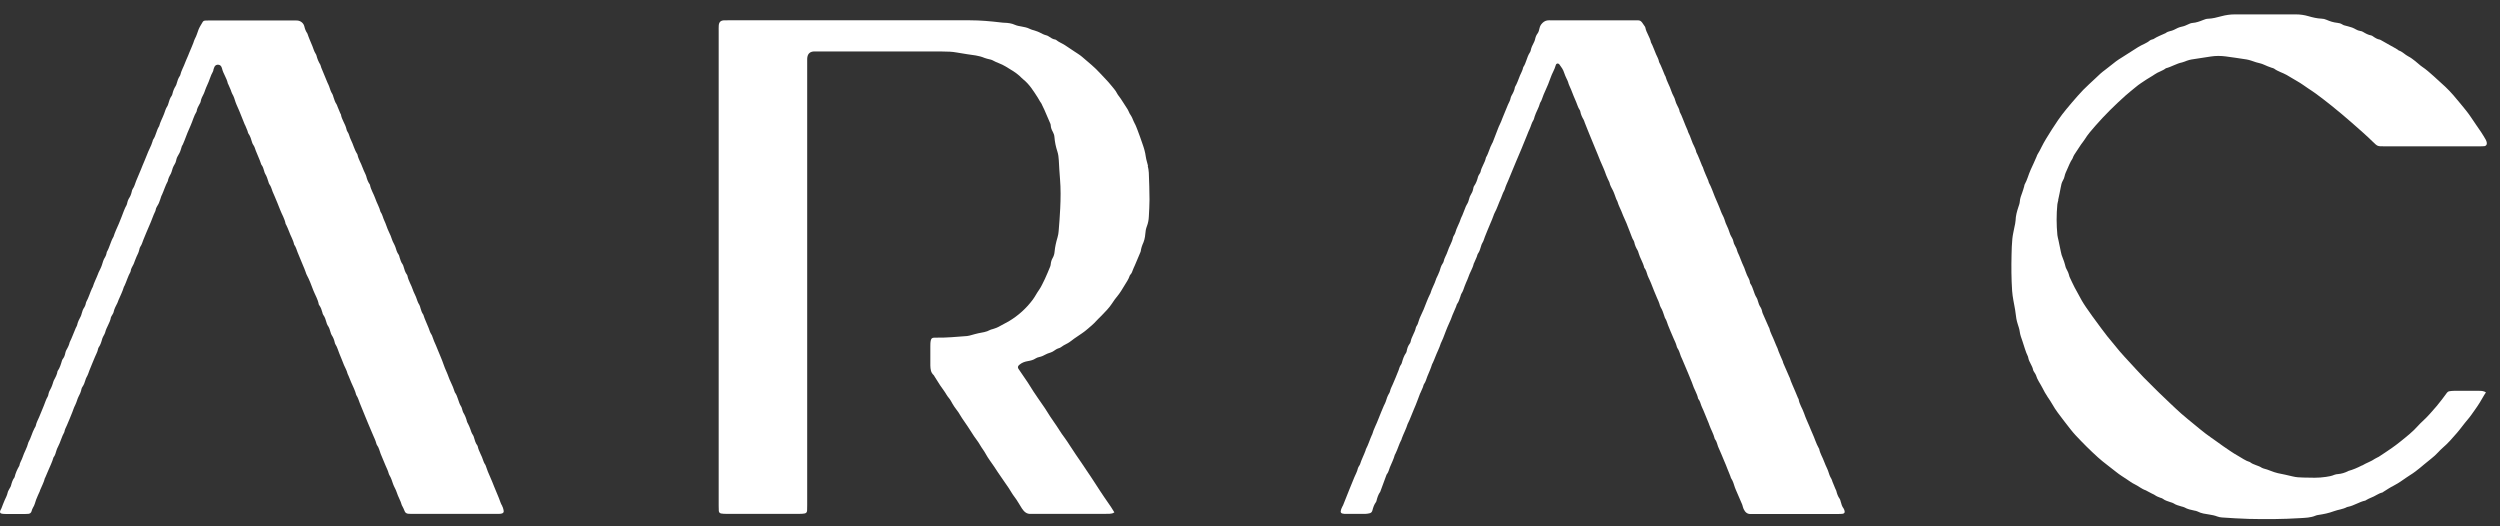
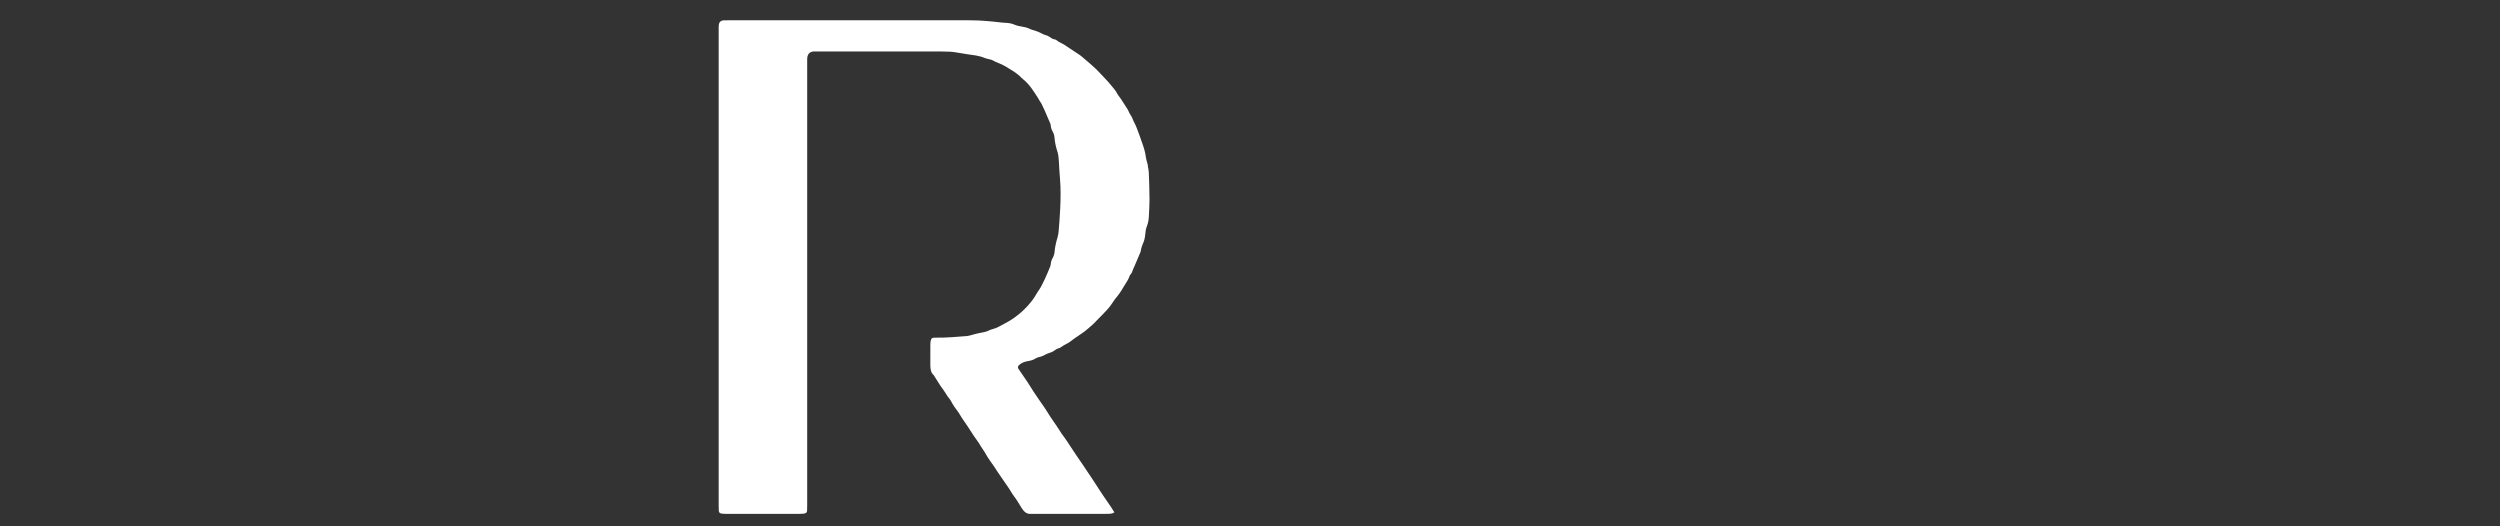
<svg xmlns="http://www.w3.org/2000/svg" width="152" height="32" viewBox="0 0 152 32" fill="none">
  <rect x="0" y="0" width="152" height="32" fill="#333333" stroke="none" />
  <path d="M69.8 10.087C69.758 9.899 69.689 9.714 69.664 9.524C69.629 9.252 69.553 8.997 69.459 8.737C69.357 8.459 69.273 8.175 69.158 7.898C69.102 7.762 69.056 7.62 68.98 7.49C68.941 7.421 68.916 7.346 68.882 7.275C68.849 7.204 68.826 7.124 68.782 7.061C68.709 6.961 68.652 6.854 68.606 6.739C68.585 6.683 68.547 6.63 68.516 6.58C68.393 6.388 68.272 6.197 68.146 6.007C68.069 5.89 67.97 5.785 67.908 5.662C67.816 5.478 67.671 5.335 67.548 5.178C67.358 4.938 67.134 4.726 66.929 4.498C66.582 4.111 66.178 3.785 65.785 3.45C65.639 3.327 65.472 3.228 65.312 3.122C65.124 2.994 64.936 2.866 64.744 2.743C64.568 2.63 64.365 2.559 64.204 2.421C64.192 2.41 64.171 2.406 64.154 2.404C64.01 2.381 63.893 2.304 63.776 2.224C63.732 2.195 63.686 2.163 63.635 2.153C63.479 2.117 63.341 2.044 63.2 1.969C63.132 1.931 63.054 1.91 62.981 1.883C62.858 1.839 62.726 1.814 62.609 1.755C62.448 1.674 62.278 1.642 62.105 1.611C61.975 1.588 61.841 1.567 61.722 1.515C61.507 1.416 61.285 1.389 61.055 1.383C60.984 1.383 60.915 1.37 60.846 1.364C60.225 1.291 59.606 1.234 58.978 1.234C54.071 1.236 49.16 1.234 44.253 1.234C44.173 1.234 44.094 1.232 44.014 1.236C43.811 1.249 43.715 1.345 43.7 1.552C43.692 1.665 43.696 1.78 43.696 1.896C43.696 6.976 43.696 12.056 43.696 17.136C43.696 21.672 43.696 26.206 43.696 30.742C43.696 30.846 43.699 30.953 43.703 31.058C43.707 31.15 43.763 31.206 43.847 31.221C43.941 31.236 44.039 31.242 44.136 31.242C44.909 31.242 45.683 31.242 46.459 31.242C47.18 31.242 47.902 31.242 48.623 31.242C48.719 31.242 48.818 31.238 48.912 31.221C49.018 31.202 49.062 31.152 49.071 31.041C49.079 30.928 49.077 30.813 49.077 30.698C49.077 21.785 49.077 12.874 49.077 3.961C49.077 3.846 49.077 3.733 49.077 3.618C49.077 3.565 49.079 3.511 49.089 3.461C49.129 3.253 49.261 3.143 49.472 3.13C49.56 3.126 49.648 3.128 49.736 3.128C52.084 3.128 54.432 3.128 56.781 3.128C57.107 3.128 57.431 3.13 57.757 3.143C57.897 3.147 58.035 3.172 58.175 3.193C58.385 3.224 58.592 3.264 58.799 3.295C59.154 3.348 59.514 3.375 59.853 3.519C59.949 3.561 60.055 3.576 60.156 3.605C60.214 3.622 60.281 3.626 60.331 3.657C60.589 3.808 60.883 3.879 61.139 4.04C61.429 4.222 61.73 4.381 61.986 4.613C62.063 4.685 62.134 4.764 62.216 4.829C62.592 5.13 62.839 5.536 63.096 5.934C63.167 6.042 63.219 6.164 63.301 6.268C63.332 6.308 63.347 6.363 63.37 6.409C63.412 6.494 63.458 6.58 63.495 6.668C63.621 6.957 63.744 7.246 63.868 7.534C63.88 7.566 63.884 7.603 63.886 7.637C63.895 7.773 63.941 7.892 64.008 8.009C64.064 8.11 64.102 8.216 64.11 8.334C64.133 8.633 64.194 8.926 64.288 9.21C64.346 9.388 64.365 9.57 64.376 9.754C64.394 10.131 64.418 10.509 64.449 10.886C64.499 11.482 64.489 12.081 64.461 12.677C64.441 13.133 64.403 13.589 64.367 14.043C64.357 14.173 64.336 14.305 64.298 14.431C64.213 14.717 64.144 15.008 64.118 15.307C64.108 15.441 64.07 15.567 64.004 15.682C63.941 15.79 63.903 15.905 63.889 16.029C63.882 16.09 63.876 16.154 63.851 16.209C63.742 16.458 63.65 16.715 63.531 16.956C63.414 17.19 63.311 17.433 63.159 17.648C63.027 17.832 62.926 18.042 62.791 18.222C62.393 18.755 61.908 19.192 61.333 19.536C61.166 19.636 60.99 19.711 60.825 19.81C60.672 19.902 60.511 19.967 60.342 20.013C60.292 20.027 60.237 20.038 60.191 20.063C59.972 20.188 59.725 20.213 59.484 20.262C59.346 20.289 59.213 20.333 59.077 20.368C58.983 20.391 58.891 20.425 58.797 20.431C58.173 20.477 57.552 20.54 56.927 20.529C56.661 20.525 56.599 20.534 56.569 20.856C56.563 20.916 56.565 20.979 56.565 21.04C56.565 21.287 56.565 21.532 56.565 21.779C56.565 21.927 56.563 22.078 56.565 22.226C56.572 22.44 56.588 22.649 56.766 22.806C56.791 22.829 56.804 22.864 56.822 22.894C56.933 23.072 57.042 23.252 57.159 23.425C57.291 23.622 57.441 23.808 57.556 24.011C57.632 24.143 57.745 24.243 57.814 24.375C57.945 24.624 58.102 24.854 58.276 25.074C58.303 25.107 58.322 25.149 58.345 25.187C58.395 25.268 58.443 25.352 58.498 25.432C58.61 25.599 58.727 25.762 58.838 25.93C58.968 26.126 59.091 26.327 59.223 26.524C59.34 26.698 59.478 26.861 59.579 27.043C59.685 27.235 59.828 27.401 59.93 27.595C60.074 27.863 60.267 28.106 60.438 28.361C60.522 28.484 60.599 28.612 60.683 28.733C60.821 28.936 60.961 29.137 61.099 29.338C61.178 29.453 61.26 29.566 61.337 29.683C61.452 29.859 61.551 30.045 61.68 30.21C61.854 30.432 61.979 30.683 62.134 30.916C62.268 31.116 62.425 31.267 62.69 31.242C62.742 31.238 62.795 31.242 62.849 31.242C64.3 31.242 65.752 31.242 67.203 31.242C67.291 31.242 67.379 31.244 67.466 31.238C67.561 31.232 67.659 31.221 67.753 31.15C67.675 31.024 67.615 30.92 67.546 30.819C67.414 30.623 67.276 30.43 67.144 30.236C67.057 30.106 66.969 29.974 66.881 29.842C66.755 29.652 66.634 29.459 66.509 29.269C66.369 29.058 66.233 28.842 66.086 28.635C65.975 28.476 65.877 28.311 65.766 28.156C65.52 27.815 65.296 27.459 65.062 27.11C64.949 26.942 64.846 26.767 64.723 26.608C64.497 26.317 64.319 25.992 64.104 25.695C64.016 25.574 63.934 25.451 63.853 25.327C63.744 25.158 63.64 24.984 63.529 24.817C63.393 24.614 63.251 24.413 63.111 24.212C63.021 24.082 62.931 23.953 62.845 23.819C62.726 23.634 62.615 23.446 62.494 23.264C62.303 22.98 62.109 22.701 61.919 22.419C61.877 22.356 61.883 22.279 61.931 22.224C61.954 22.199 61.981 22.176 62.008 22.155C62.149 22.042 62.316 21.986 62.492 21.956C62.657 21.927 62.818 21.892 62.962 21.795C63.027 21.753 63.104 21.724 63.182 21.709C63.33 21.68 63.462 21.615 63.594 21.542C63.713 21.475 63.859 21.452 63.983 21.389C64.114 21.322 64.221 21.209 64.371 21.172C64.422 21.159 64.474 21.136 64.514 21.105C64.706 20.95 64.951 20.881 65.139 20.718C65.25 20.622 65.379 20.544 65.501 20.458C65.678 20.333 65.869 20.218 66.034 20.078C66.254 19.891 66.481 19.711 66.674 19.492C66.766 19.387 66.873 19.295 66.969 19.195C67.199 18.956 67.437 18.722 67.619 18.439C67.719 18.285 67.826 18.134 67.945 17.994C68.108 17.797 68.234 17.577 68.366 17.36C68.483 17.165 68.619 16.981 68.688 16.759C68.696 16.734 68.713 16.713 68.732 16.694C68.805 16.615 68.842 16.519 68.876 16.416C68.907 16.326 68.953 16.24 68.991 16.152C69.11 15.87 69.231 15.59 69.349 15.305C69.367 15.257 69.365 15.2 69.378 15.15C69.403 15.058 69.424 14.962 69.463 14.876C69.564 14.667 69.62 14.447 69.635 14.217C69.643 14.058 69.673 13.905 69.731 13.755C69.804 13.566 69.842 13.366 69.85 13.162C69.865 12.819 69.892 12.478 69.89 12.135C69.888 11.591 69.869 11.045 69.848 10.501C69.844 10.361 69.813 10.223 69.783 10.085L69.8 10.087Z" fill="white" />
-   <path d="M125.135 12.165C125.188 11.915 125.244 11.666 125.288 11.418C125.315 11.261 125.344 11.108 125.428 10.968C125.472 10.892 125.51 10.809 125.524 10.725C125.554 10.576 125.616 10.445 125.679 10.309C125.782 10.085 125.863 9.855 126.003 9.65C126.028 9.614 126.035 9.568 126.053 9.528C126.072 9.488 126.091 9.449 126.114 9.411C126.252 9.2 126.39 8.986 126.532 8.777C126.601 8.677 126.685 8.585 126.748 8.48C126.932 8.179 127.166 7.915 127.396 7.651C127.684 7.321 127.986 7.003 128.295 6.693C128.598 6.39 128.914 6.097 129.234 5.808C129.428 5.632 129.64 5.475 129.84 5.304C130.047 5.126 130.28 4.986 130.505 4.833C130.664 4.724 130.842 4.639 130.995 4.528C131.212 4.371 131.478 4.316 131.685 4.151C132.026 4.065 132.325 3.864 132.672 3.795C132.774 3.774 132.868 3.722 132.969 3.689C133.061 3.659 133.153 3.63 133.249 3.615C133.64 3.553 134.031 3.496 134.422 3.435C134.719 3.389 135.018 3.392 135.317 3.429C135.744 3.484 136.17 3.551 136.595 3.615C136.689 3.63 136.783 3.659 136.875 3.687C136.975 3.718 137.074 3.758 137.172 3.787C137.331 3.835 137.502 3.86 137.649 3.933C137.799 4.009 137.958 4.059 138.113 4.118C138.161 4.136 138.222 4.141 138.262 4.17C138.496 4.348 138.782 4.417 139.035 4.561C139.249 4.682 139.453 4.816 139.669 4.936C139.905 5.067 140.123 5.233 140.348 5.383C140.501 5.486 140.658 5.584 140.804 5.693C141.126 5.934 141.451 6.176 141.762 6.43C142.178 6.766 142.588 7.107 142.99 7.461C143.425 7.844 143.864 8.223 144.278 8.629C144.554 8.901 144.562 8.896 144.951 8.896C146.913 8.896 148.874 8.896 150.836 8.896C150.907 8.896 150.978 8.896 151.047 8.888C151.153 8.875 151.216 8.792 151.197 8.681C151.187 8.62 151.17 8.559 151.141 8.507C151.051 8.348 150.957 8.189 150.854 8.036C150.649 7.731 150.434 7.432 150.233 7.124C150.049 6.846 149.834 6.593 149.623 6.335C149.322 5.969 149.023 5.603 148.678 5.279C148.441 5.057 148.201 4.839 147.96 4.624C147.736 4.425 147.517 4.226 147.266 4.059C147.113 3.956 146.986 3.82 146.839 3.71C146.708 3.609 146.574 3.502 146.427 3.429C146.223 3.327 146.072 3.14 145.848 3.071C145.817 3.061 145.794 3.027 145.765 3.009C145.689 2.963 145.614 2.919 145.539 2.877C145.478 2.841 145.415 2.81 145.355 2.776C145.15 2.659 144.943 2.542 144.738 2.427C144.723 2.419 144.706 2.41 144.69 2.408C144.537 2.385 144.412 2.304 144.288 2.218C144.253 2.193 144.213 2.163 144.173 2.155C143.987 2.124 143.826 2.034 143.667 1.937C143.617 1.906 143.552 1.887 143.494 1.881C143.312 1.858 143.176 1.734 143.01 1.676C142.845 1.617 142.674 1.582 142.504 1.534C142.471 1.523 142.44 1.506 142.41 1.485C142.32 1.425 142.218 1.4 142.113 1.389C141.883 1.366 141.666 1.299 141.455 1.205C141.356 1.161 141.256 1.136 141.149 1.134C140.875 1.123 140.61 1.059 140.348 0.983C140.102 0.912 139.851 0.875 139.594 0.875C138.354 0.875 137.113 0.875 135.873 0.875C135.599 0.875 135.332 0.914 135.066 0.985C134.794 1.057 134.523 1.132 134.238 1.14C134.144 1.142 134.048 1.178 133.96 1.213C133.747 1.299 133.533 1.379 133.301 1.395C133.203 1.402 133.117 1.444 133.029 1.485C132.91 1.542 132.787 1.596 132.661 1.619C132.484 1.653 132.331 1.73 132.176 1.814C132.022 1.898 131.829 1.887 131.687 2.002C131.681 2.009 131.672 2.013 131.664 2.017C131.419 2.132 131.16 2.222 130.934 2.373C130.907 2.391 130.867 2.391 130.834 2.404C130.794 2.419 130.748 2.431 130.715 2.458C130.505 2.638 130.238 2.714 130.008 2.858C129.667 3.071 129.33 3.293 128.989 3.507C128.879 3.576 128.766 3.645 128.661 3.724C128.437 3.894 128.22 4.069 127.998 4.243C127.902 4.318 127.799 4.39 127.71 4.473C127.477 4.687 127.254 4.908 127.02 5.118C126.773 5.342 126.543 5.58 126.323 5.831C126.091 6.095 125.861 6.36 125.639 6.632C125.462 6.85 125.288 7.07 125.131 7.302C124.876 7.679 124.627 8.062 124.393 8.453C124.299 8.61 124.209 8.771 124.127 8.936C124.05 9.093 123.971 9.248 123.877 9.396C123.854 9.432 123.843 9.476 123.826 9.518C123.711 9.79 123.586 10.06 123.462 10.328C123.327 10.623 123.258 10.943 123.094 11.225C123.078 11.254 123.082 11.294 123.071 11.328C123.034 11.453 123 11.581 122.954 11.702C122.887 11.884 122.816 12.06 122.804 12.259C122.797 12.37 122.754 12.48 122.718 12.587C122.628 12.855 122.555 13.125 122.547 13.409C122.542 13.539 122.505 13.669 122.48 13.796C122.436 14.039 122.373 14.278 122.35 14.523C122.319 14.845 122.308 15.171 122.302 15.498C122.285 16.228 122.289 16.956 122.337 17.684C122.35 17.876 122.381 18.067 122.413 18.257C122.455 18.517 122.519 18.774 122.547 19.036C122.57 19.264 122.607 19.488 122.678 19.705C122.726 19.856 122.781 20.006 122.8 20.163C122.825 20.366 122.9 20.552 122.965 20.743C123.074 21.057 123.151 21.381 123.301 21.68C123.312 21.703 123.316 21.73 123.32 21.758C123.368 22.021 123.563 22.224 123.613 22.488C123.623 22.546 123.667 22.597 123.697 22.651C123.726 22.705 123.772 22.754 123.787 22.81C123.864 23.086 124.04 23.31 124.167 23.559C124.27 23.76 124.376 23.963 124.506 24.151C124.604 24.294 124.705 24.44 124.788 24.591C124.976 24.93 125.217 25.229 125.449 25.536C125.487 25.584 125.522 25.635 125.562 25.683C125.769 25.942 125.963 26.216 126.189 26.457C126.626 26.924 127.078 27.378 127.553 27.806C127.906 28.127 128.295 28.394 128.661 28.694C128.87 28.865 129.104 29.005 129.33 29.156C129.477 29.254 129.617 29.363 129.774 29.436C130.012 29.547 130.211 29.731 130.466 29.813C130.491 29.821 130.512 29.838 130.535 29.851C130.635 29.905 130.735 29.957 130.836 30.01C130.89 30.039 130.951 30.056 131.001 30.093C131.11 30.173 131.231 30.221 131.354 30.265C131.405 30.282 131.461 30.292 131.501 30.326C131.641 30.441 131.817 30.474 131.98 30.537C132.036 30.558 132.103 30.568 132.151 30.602C132.3 30.706 132.473 30.742 132.638 30.794C132.697 30.813 132.762 30.819 132.814 30.849C133 30.957 133.205 31.001 133.414 31.043C133.483 31.056 133.556 31.066 133.617 31.1C133.841 31.219 134.085 31.246 134.328 31.284C134.493 31.309 134.656 31.342 134.813 31.403C134.901 31.436 134.999 31.455 135.096 31.462C135.639 31.495 136.183 31.537 136.729 31.549C137.766 31.573 138.805 31.568 139.84 31.503C140.164 31.483 140.493 31.48 140.798 31.347C140.846 31.326 140.898 31.317 140.951 31.309C141.273 31.263 141.589 31.198 141.896 31.083C142.157 30.985 142.446 30.966 142.697 30.83C142.711 30.821 142.73 30.819 142.747 30.817C143.121 30.748 143.437 30.512 143.809 30.436C143.834 30.432 143.853 30.407 143.876 30.397C143.97 30.349 144.06 30.292 144.159 30.259C144.399 30.175 144.598 30.001 144.851 29.943C144.874 29.936 144.895 29.913 144.916 29.899C145.118 29.775 145.313 29.639 145.524 29.535C145.88 29.357 146.185 29.106 146.519 28.896C146.639 28.821 146.756 28.744 146.867 28.658C147.046 28.52 147.226 28.378 147.398 28.227C147.676 27.986 147.985 27.781 148.234 27.505C148.322 27.409 148.416 27.315 148.514 27.229C148.836 26.955 149.11 26.635 149.386 26.317C149.61 26.057 149.805 25.775 150.028 25.517C150.196 25.325 150.334 25.112 150.482 24.907C150.687 24.622 150.869 24.323 151.041 24.017C151.07 23.967 151.103 23.919 151.145 23.854C151.005 23.768 150.867 23.762 150.729 23.762C150.219 23.762 149.708 23.762 149.198 23.762C149.11 23.762 149.023 23.773 148.937 23.785C148.864 23.793 148.811 23.831 148.765 23.892C148.567 24.16 148.37 24.43 148.155 24.683C147.881 25.001 147.609 25.323 147.297 25.607C147.201 25.695 147.107 25.787 147.019 25.886C146.71 26.235 146.346 26.524 145.984 26.815C145.806 26.957 145.627 27.097 145.44 27.227C145.175 27.413 144.903 27.591 144.633 27.769C144.56 27.817 144.472 27.84 144.401 27.89C144.163 28.058 143.883 28.141 143.636 28.292C143.621 28.3 143.6 28.3 143.586 28.309C143.328 28.442 143.065 28.555 142.785 28.633C142.768 28.637 142.753 28.65 142.739 28.658C142.555 28.746 142.364 28.806 142.159 28.823C142.082 28.83 141.998 28.838 141.927 28.869C141.764 28.942 141.591 28.968 141.417 28.995C140.963 29.068 140.505 29.045 140.047 29.035C139.828 29.03 139.604 29.02 139.393 28.966C139.096 28.89 138.795 28.832 138.496 28.769C138.197 28.706 137.923 28.553 137.624 28.484C137.59 28.476 137.555 28.463 137.525 28.445C137.3 28.29 137.009 28.271 136.794 28.093C136.528 28.018 136.31 27.846 136.074 27.716C135.76 27.545 135.47 27.329 135.173 27.131C135.029 27.032 134.888 26.926 134.746 26.825C134.533 26.672 134.313 26.524 134.104 26.365C133.874 26.189 133.651 26.005 133.429 25.821C133.157 25.599 132.885 25.377 132.62 25.147C132.396 24.951 132.183 24.743 131.965 24.54C131.735 24.323 131.507 24.105 131.281 23.886C131.175 23.783 131.07 23.676 130.963 23.572C130.752 23.362 130.537 23.155 130.33 22.94C130.027 22.624 129.732 22.299 129.435 21.977C129.244 21.77 129.052 21.565 128.87 21.352C128.615 21.05 128.366 20.745 128.117 20.437C127.992 20.28 127.871 20.119 127.751 19.956C127.567 19.711 127.385 19.465 127.206 19.215C127.078 19.038 126.95 18.86 126.829 18.678C126.741 18.548 126.654 18.416 126.576 18.28C126.426 18.015 126.277 17.745 126.135 17.473C126.026 17.263 125.93 17.048 125.828 16.834C125.819 16.818 125.817 16.801 125.813 16.784C125.775 16.621 125.71 16.468 125.625 16.322C125.587 16.257 125.577 16.173 125.554 16.098C125.512 15.964 125.48 15.826 125.42 15.7C125.359 15.571 125.326 15.439 125.298 15.299C125.255 15.066 125.202 14.834 125.154 14.604C125.133 14.502 125.1 14.399 125.089 14.294C125.029 13.671 125.027 13.05 125.087 12.426C125.096 12.34 125.125 12.255 125.144 12.169L125.135 12.165Z" fill="white" />
-   <path d="M112.102 30.932C111.993 30.798 111.952 30.637 111.908 30.474C111.895 30.424 111.883 30.367 111.853 30.328C111.745 30.183 111.69 30.018 111.648 29.846C111.638 29.805 111.613 29.767 111.594 29.727C111.533 29.583 111.473 29.436 111.414 29.29C111.391 29.233 111.383 29.169 111.351 29.118C111.255 28.968 111.199 28.802 111.149 28.633C111.132 28.574 111.101 28.52 111.078 28.463C111.021 28.336 110.958 28.208 110.912 28.076C110.82 27.813 110.659 27.576 110.607 27.296C110.605 27.279 110.59 27.265 110.582 27.25C110.415 26.961 110.329 26.637 110.187 26.335C110.124 26.202 110.074 26.061 110.015 25.925C109.902 25.66 109.777 25.396 109.687 25.126C109.591 24.833 109.398 24.582 109.357 24.27C109.352 24.245 109.329 24.224 109.319 24.201C109.26 24.063 109.204 23.927 109.147 23.789C109.039 23.513 108.896 23.249 108.815 22.963C108.813 22.954 108.804 22.948 108.8 22.94C108.673 22.651 108.547 22.362 108.422 22.073C108.407 22.042 108.407 22.005 108.395 21.971C108.284 21.697 108.146 21.431 108.062 21.147C108.06 21.138 108.052 21.132 108.047 21.124C107.993 20.996 107.932 20.868 107.884 20.737C107.784 20.467 107.627 20.22 107.569 19.935C107.564 19.919 107.55 19.906 107.541 19.891C107.414 19.605 107.286 19.316 107.161 19.027C107.14 18.979 107.14 18.925 107.123 18.874C107.104 18.816 107.088 18.755 107.054 18.705C106.962 18.571 106.91 18.425 106.87 18.27C106.855 18.211 106.835 18.151 106.801 18.1C106.625 17.835 106.605 17.5 106.416 17.238C106.402 17.217 106.398 17.188 106.395 17.163C106.385 16.998 106.278 16.872 106.218 16.728C106.153 16.575 106.101 16.418 106.044 16.261C106.042 16.253 106.036 16.247 106.032 16.238C105.883 15.941 105.793 15.619 105.643 15.322C105.638 15.313 105.636 15.305 105.636 15.297C105.607 15.167 105.555 15.048 105.486 14.933C105.442 14.859 105.404 14.774 105.392 14.69C105.369 14.525 105.26 14.403 105.199 14.259C105.134 14.106 105.101 13.939 105.024 13.794C104.944 13.644 104.892 13.491 104.844 13.33C104.796 13.173 104.697 13.031 104.641 12.876C104.53 12.562 104.388 12.263 104.26 11.955C104.145 11.673 104.053 11.378 103.901 11.11C103.88 11.072 103.88 11.024 103.865 10.984C103.754 10.708 103.616 10.445 103.531 10.158C103.524 10.133 103.501 10.114 103.491 10.091C103.37 9.811 103.278 9.518 103.133 9.248C103.121 9.225 103.125 9.196 103.117 9.17C103.085 9.089 103.062 9.003 103.02 8.928C102.859 8.645 102.799 8.321 102.64 8.036C102.623 8.007 102.625 7.967 102.61 7.936C102.571 7.84 102.529 7.743 102.485 7.647C102.362 7.369 102.276 7.072 102.127 6.804C102.123 6.796 102.123 6.787 102.121 6.779C102.104 6.645 102.037 6.53 101.977 6.413C101.929 6.321 101.883 6.222 101.86 6.122C101.835 6.017 101.797 5.923 101.745 5.831C101.695 5.741 101.651 5.643 101.619 5.544C101.525 5.233 101.343 4.959 101.262 4.643C101.255 4.618 101.232 4.599 101.222 4.576C101.105 4.312 101.017 4.036 100.877 3.783C100.873 3.774 100.871 3.766 100.869 3.758C100.843 3.59 100.754 3.45 100.687 3.297C100.582 3.059 100.505 2.808 100.379 2.578C100.319 2.255 100.095 1.996 100.036 1.672C100.03 1.638 100.007 1.609 99.986 1.58C99.737 1.197 99.739 1.236 99.376 1.236C98.207 1.236 97.035 1.236 95.867 1.236C95.304 1.236 94.742 1.241 94.177 1.234C94.014 1.234 93.89 1.289 93.778 1.4C93.686 1.49 93.629 1.594 93.602 1.718C93.577 1.829 93.554 1.942 93.483 2.036C93.401 2.142 93.357 2.266 93.33 2.398C93.317 2.456 93.294 2.517 93.267 2.569C93.179 2.732 93.098 2.896 93.064 3.082C93.056 3.132 93.025 3.18 92.995 3.224C92.826 3.492 92.795 3.823 92.613 4.086C92.609 4.092 92.606 4.103 92.606 4.111C92.573 4.287 92.479 4.436 92.412 4.597C92.316 4.831 92.243 5.074 92.109 5.291C92.084 5.48 92.002 5.643 91.908 5.802C91.877 5.854 91.854 5.915 91.843 5.973C91.82 6.116 91.741 6.233 91.686 6.36C91.569 6.635 91.456 6.909 91.347 7.185C91.295 7.315 91.253 7.448 91.186 7.572C91.145 7.649 91.113 7.731 91.082 7.81C90.971 8.095 90.862 8.382 90.752 8.666C90.745 8.683 90.735 8.698 90.724 8.712C90.568 8.986 90.513 9.306 90.346 9.576C90.342 9.583 90.34 9.593 90.34 9.601C90.279 9.905 90.07 10.152 90.016 10.459C90.007 10.507 89.965 10.551 89.94 10.597C89.915 10.643 89.88 10.687 89.867 10.738C89.815 10.943 89.75 11.139 89.622 11.315C89.589 11.361 89.581 11.43 89.568 11.491C89.543 11.623 89.491 11.74 89.417 11.853C89.376 11.918 89.346 11.995 89.33 12.07C89.298 12.208 89.25 12.338 89.171 12.457C89.129 12.522 89.104 12.6 89.075 12.673C89.02 12.811 88.968 12.951 88.911 13.089C88.884 13.154 88.844 13.215 88.823 13.28C88.736 13.583 88.554 13.851 88.478 14.158C88.464 14.217 88.424 14.267 88.395 14.324C88.376 14.364 88.347 14.401 88.341 14.443C88.286 14.74 88.104 14.987 88.018 15.276C87.956 15.489 87.811 15.68 87.77 15.91C87.761 15.96 87.726 16.006 87.696 16.05C87.602 16.184 87.577 16.341 87.525 16.489C87.471 16.646 87.389 16.793 87.32 16.943C87.316 16.952 87.316 16.96 87.314 16.968C87.224 17.272 87.048 17.54 86.967 17.845C86.962 17.862 86.95 17.876 86.942 17.891C86.791 18.186 86.686 18.504 86.559 18.81C86.498 18.956 86.433 19.096 86.364 19.238C86.291 19.387 86.251 19.55 86.195 19.707C86.182 19.741 86.159 19.768 86.143 19.799C86.122 19.837 86.093 19.875 86.084 19.916C86.028 20.222 85.817 20.471 85.766 20.778C85.758 20.829 85.727 20.877 85.695 20.919C85.603 21.042 85.559 21.182 85.53 21.331C85.522 21.373 85.513 21.421 85.488 21.454C85.356 21.636 85.292 21.843 85.233 22.057C85.223 22.099 85.204 22.14 85.177 22.176C85.099 22.276 85.076 22.398 85.034 22.511C84.924 22.806 84.794 23.093 84.673 23.383C84.618 23.511 84.547 23.632 84.518 23.77C84.51 23.812 84.495 23.856 84.472 23.894C84.367 24.059 84.302 24.239 84.25 24.425C84.227 24.509 84.173 24.582 84.139 24.664C84.031 24.932 83.909 25.193 83.811 25.463C83.694 25.785 83.52 26.082 83.43 26.413C83.426 26.43 83.412 26.442 83.405 26.459C83.278 26.737 83.198 27.034 83.05 27.304C83.037 27.327 83.037 27.355 83.029 27.38C82.927 27.668 82.778 27.938 82.69 28.231C82.678 28.271 82.644 28.306 82.623 28.344C82.598 28.39 82.567 28.436 82.556 28.486C82.517 28.679 82.414 28.844 82.343 29.02C82.245 29.263 82.147 29.505 82.046 29.748C81.912 30.072 81.787 30.399 81.657 30.723C81.645 30.754 81.622 30.784 81.607 30.815C81.584 30.863 81.561 30.909 81.544 30.959C81.477 31.165 81.521 31.227 81.745 31.244C81.762 31.244 81.781 31.244 81.797 31.244C82.201 31.244 82.607 31.244 83.01 31.244C83.088 31.244 83.167 31.225 83.244 31.213C83.351 31.196 83.416 31.139 83.443 31.031C83.489 30.851 83.546 30.675 83.66 30.526C83.675 30.506 83.683 30.478 83.69 30.453C83.738 30.256 83.799 30.064 83.92 29.897C83.934 29.876 83.936 29.846 83.947 29.823C84.062 29.512 84.177 29.2 84.292 28.888C84.298 28.871 84.302 28.853 84.313 28.84C84.422 28.717 84.447 28.558 84.505 28.411C84.608 28.16 84.735 27.919 84.804 27.656C84.811 27.631 84.829 27.61 84.842 27.587C84.984 27.306 85.059 26.997 85.212 26.721C85.225 26.698 85.223 26.668 85.233 26.645C85.344 26.35 85.496 26.074 85.586 25.771C85.588 25.762 85.595 25.756 85.599 25.748C85.745 25.467 85.837 25.166 85.967 24.879C86.107 24.568 86.218 24.243 86.341 23.925C86.348 23.909 86.358 23.894 86.366 23.879C86.415 23.766 86.467 23.655 86.513 23.542C86.54 23.477 86.544 23.398 86.584 23.346C86.686 23.208 86.718 23.042 86.781 22.887C86.879 22.645 86.994 22.406 87.067 22.155C87.077 22.122 87.1 22.095 87.115 22.061C87.161 21.956 87.209 21.854 87.247 21.747C87.36 21.444 87.517 21.159 87.611 20.848C87.613 20.839 87.621 20.833 87.625 20.825C87.665 20.737 87.707 20.651 87.742 20.561C87.859 20.268 87.96 19.969 88.094 19.684C88.175 19.508 88.253 19.333 88.313 19.148C88.326 19.107 88.347 19.067 88.366 19.027C88.422 18.899 88.478 18.77 88.531 18.642C88.554 18.586 88.562 18.517 88.598 18.471C88.698 18.341 88.731 18.186 88.788 18.04C88.813 17.975 88.823 17.899 88.861 17.843C88.951 17.709 88.993 17.556 89.047 17.408C89.072 17.334 89.106 17.261 89.135 17.188C89.179 17.083 89.233 16.983 89.267 16.874C89.357 16.579 89.541 16.324 89.606 16.021C89.61 16.004 89.624 15.991 89.631 15.975C89.683 15.855 89.737 15.736 89.788 15.615C89.815 15.55 89.821 15.472 89.861 15.418C89.959 15.286 89.997 15.133 90.043 14.983C90.064 14.916 90.08 14.845 90.118 14.788C90.197 14.669 90.231 14.533 90.279 14.401C90.381 14.123 90.509 13.853 90.618 13.577C90.678 13.424 90.754 13.275 90.804 13.114C90.823 13.056 90.844 12.997 90.873 12.945C91.03 12.66 91.118 12.347 91.258 12.054C91.325 11.913 91.356 11.754 91.44 11.618C91.471 11.566 91.492 11.508 91.509 11.449C91.555 11.288 91.632 11.141 91.695 10.989C91.805 10.723 91.916 10.457 92.025 10.189C92.077 10.06 92.132 9.93 92.186 9.802C92.295 9.545 92.399 9.285 92.514 9.028C92.585 8.871 92.638 8.704 92.711 8.545C92.816 8.315 92.891 8.072 93.002 7.842C93.083 7.67 93.119 7.476 93.228 7.312C93.269 7.25 93.28 7.164 93.305 7.089C93.393 6.804 93.564 6.551 93.635 6.26C93.641 6.235 93.665 6.216 93.675 6.193C93.702 6.139 93.734 6.084 93.75 6.026C93.809 5.842 93.886 5.668 93.966 5.492C94.076 5.247 94.187 4.994 94.271 4.739C94.359 4.469 94.518 4.235 94.591 3.961C94.62 3.848 94.748 3.829 94.817 3.925C94.93 4.08 95.045 4.235 95.101 4.427C95.137 4.553 95.199 4.67 95.252 4.791C95.279 4.856 95.321 4.917 95.338 4.984C95.377 5.149 95.461 5.293 95.522 5.446C95.622 5.697 95.714 5.95 95.829 6.197C95.902 6.354 95.936 6.532 96.04 6.676C96.061 6.704 96.076 6.739 96.082 6.773C96.113 6.959 96.191 7.124 96.287 7.283C96.318 7.335 96.329 7.398 96.352 7.455C96.4 7.576 96.45 7.697 96.498 7.821C96.538 7.917 96.58 8.013 96.615 8.112C96.724 8.407 96.864 8.689 96.973 8.984C97.017 9.106 97.075 9.223 97.123 9.346C97.236 9.639 97.358 9.93 97.487 10.214C97.552 10.359 97.604 10.505 97.656 10.654C97.709 10.802 97.786 10.941 97.853 11.083C97.857 11.091 97.857 11.1 97.859 11.108C97.893 11.284 97.991 11.432 98.069 11.589C98.15 11.754 98.2 11.932 98.267 12.104C98.29 12.16 98.33 12.213 98.347 12.269C98.399 12.466 98.497 12.644 98.575 12.83C98.654 13.024 98.725 13.219 98.819 13.409C98.926 13.627 98.993 13.866 99.093 14.089C99.175 14.271 99.216 14.472 99.332 14.642C99.346 14.663 99.355 14.69 99.361 14.715C99.396 14.899 99.47 15.066 99.568 15.226C99.595 15.269 99.61 15.322 99.622 15.372C99.708 15.686 99.9 15.958 99.971 16.278C100.089 16.418 100.122 16.592 100.178 16.759C100.206 16.841 100.252 16.918 100.287 16.998C100.319 17.069 100.352 17.14 100.381 17.213C100.505 17.523 100.62 17.835 100.756 18.138C100.806 18.249 100.862 18.358 100.896 18.477C100.915 18.544 100.929 18.617 100.967 18.676C101.076 18.849 101.134 19.042 101.197 19.234C101.209 19.276 101.222 19.32 101.245 19.356C101.331 19.481 101.36 19.63 101.414 19.766C101.527 20.04 101.638 20.318 101.759 20.588C101.824 20.732 101.895 20.873 101.935 21.025C101.948 21.076 101.96 21.132 101.991 21.172C102.096 21.318 102.134 21.492 102.194 21.655C102.222 21.728 102.259 21.799 102.291 21.871C102.41 22.151 102.531 22.433 102.648 22.716C102.702 22.846 102.755 22.975 102.807 23.105C102.84 23.187 102.878 23.266 102.903 23.35C102.993 23.653 103.183 23.917 103.244 24.231C103.244 24.239 103.25 24.247 103.257 24.254C103.357 24.371 103.388 24.519 103.439 24.66C103.472 24.75 103.518 24.835 103.556 24.923C103.673 25.206 103.79 25.488 103.905 25.773C103.911 25.79 103.913 25.806 103.92 25.823C104.022 26.112 104.185 26.377 104.256 26.679C104.256 26.687 104.262 26.695 104.269 26.702C104.382 26.834 104.4 27.005 104.461 27.16C104.524 27.323 104.61 27.476 104.67 27.639C104.777 27.926 104.917 28.2 105.019 28.488C105.074 28.643 105.151 28.792 105.206 28.951C105.222 29.001 105.233 29.055 105.262 29.097C105.373 29.261 105.419 29.449 105.48 29.633C105.496 29.683 105.517 29.731 105.538 29.779C105.666 30.076 105.795 30.374 105.923 30.671C105.944 30.719 105.952 30.771 105.967 30.821C105.979 30.863 105.992 30.905 106.011 30.945C106.103 31.144 106.241 31.275 106.479 31.25C106.548 31.244 106.619 31.25 106.69 31.25C107.516 31.25 108.344 31.25 109.17 31.25C110.024 31.25 110.877 31.25 111.73 31.25C111.826 31.25 111.924 31.25 112.021 31.24C112.144 31.225 112.182 31.156 112.142 31.033C112.131 30.999 112.121 30.964 112.1 30.936L112.102 30.932Z" fill="white" />
-   <path d="M30.539 30.767C30.439 30.616 30.401 30.447 30.334 30.285C30.234 30.043 30.134 29.8 30.033 29.559C29.964 29.39 29.902 29.216 29.824 29.051C29.711 28.804 29.607 28.553 29.525 28.294C29.513 28.254 29.479 28.218 29.458 28.181C29.431 28.126 29.402 28.07 29.385 28.013C29.299 27.708 29.105 27.444 29.044 27.13C29.04 27.114 29.032 27.097 29.021 27.082C28.91 26.94 28.866 26.768 28.818 26.601C28.804 26.551 28.789 26.496 28.76 26.457C28.666 26.333 28.632 26.189 28.582 26.049C28.549 25.95 28.498 25.856 28.454 25.762C28.436 25.722 28.406 25.687 28.396 25.645C28.35 25.446 28.277 25.26 28.168 25.086C28.137 25.036 28.128 24.971 28.107 24.913C28.084 24.846 28.074 24.772 28.036 24.716C27.858 24.45 27.85 24.111 27.654 23.854C27.587 23.636 27.503 23.427 27.401 23.222C27.3 23.021 27.24 22.799 27.143 22.592C27.005 22.299 26.92 21.983 26.788 21.688C26.688 21.465 26.606 21.232 26.508 21.008C26.43 20.833 26.349 20.659 26.292 20.473C26.278 20.422 26.257 20.372 26.227 20.331C26.144 20.213 26.112 20.075 26.062 19.945C25.96 19.676 25.824 19.42 25.742 19.142C25.74 19.134 25.736 19.125 25.73 19.119C25.642 19.004 25.606 18.868 25.565 18.734C25.544 18.667 25.533 18.592 25.496 18.535C25.393 18.387 25.355 18.215 25.291 18.052C25.232 17.905 25.148 17.767 25.102 17.619C25.01 17.326 24.826 17.067 24.772 16.761C24.77 16.744 24.762 16.727 24.751 16.713C24.634 16.564 24.586 16.384 24.536 16.209C24.521 16.158 24.506 16.104 24.475 16.064C24.379 15.943 24.345 15.796 24.297 15.656C24.279 15.598 24.272 15.529 24.237 15.483C24.132 15.345 24.092 15.183 24.042 15.024C24.015 14.943 23.971 14.865 23.933 14.786C23.904 14.723 23.864 14.662 23.846 14.595C23.793 14.418 23.72 14.252 23.639 14.087C23.53 13.87 23.473 13.629 23.363 13.407C23.279 13.238 23.256 13.037 23.135 12.88C23.068 12.595 22.909 12.346 22.819 12.074C22.725 11.792 22.547 11.541 22.495 11.242C22.493 11.225 22.48 11.21 22.47 11.195C22.367 11.049 22.311 10.884 22.267 10.712C22.254 10.662 22.229 10.614 22.208 10.566C22.152 10.438 22.085 10.313 22.041 10.181C21.951 9.915 21.786 9.681 21.736 9.4C21.734 9.384 21.721 9.369 21.713 9.354C21.539 9.089 21.476 8.773 21.33 8.492C21.246 8.333 21.23 8.141 21.115 7.988C21.085 7.948 21.075 7.892 21.062 7.84C20.991 7.53 20.776 7.277 20.728 6.959C20.724 6.934 20.701 6.915 20.69 6.89C20.631 6.754 20.575 6.616 20.519 6.477C20.498 6.429 20.489 6.373 20.458 6.333C20.362 6.203 20.326 6.046 20.272 5.898C20.251 5.839 20.245 5.774 20.211 5.724C20.111 5.576 20.063 5.406 20.008 5.241C19.983 5.168 19.942 5.099 19.91 5.025C19.782 4.718 19.655 4.412 19.529 4.103C19.506 4.046 19.504 3.979 19.473 3.929C19.364 3.755 19.289 3.569 19.241 3.372C19.23 3.331 19.207 3.291 19.184 3.255C19.097 3.121 19.059 2.967 19 2.82C18.896 2.561 18.777 2.308 18.691 2.042C18.689 2.033 18.683 2.027 18.676 2.019C18.591 1.893 18.538 1.757 18.505 1.609C18.457 1.404 18.281 1.263 18.072 1.247C17.992 1.24 17.913 1.243 17.834 1.243C16.989 1.243 16.144 1.243 15.301 1.243C14.456 1.243 13.612 1.243 12.769 1.243C12.673 1.243 12.576 1.247 12.478 1.251C12.413 1.255 12.357 1.28 12.323 1.337C12.238 1.489 12.135 1.636 12.072 1.797C12.001 1.985 11.949 2.18 11.849 2.358C11.807 2.433 11.788 2.521 11.757 2.603C11.729 2.676 11.698 2.749 11.669 2.822C11.614 2.952 11.56 3.08 11.506 3.209C11.479 3.274 11.456 3.341 11.428 3.404C11.374 3.534 11.309 3.659 11.263 3.791C11.171 4.055 11.018 4.295 10.958 4.573C10.954 4.59 10.943 4.605 10.933 4.619C10.841 4.751 10.789 4.9 10.749 5.053C10.734 5.111 10.715 5.174 10.684 5.224C10.586 5.373 10.523 5.536 10.483 5.71C10.473 5.751 10.46 5.797 10.433 5.831C10.324 5.975 10.283 6.147 10.232 6.314C10.218 6.364 10.203 6.417 10.172 6.461C10.073 6.601 10.036 6.762 9.977 6.919C9.883 7.172 9.743 7.408 9.676 7.674C9.507 7.923 9.488 8.239 9.312 8.486C9.293 8.513 9.287 8.551 9.279 8.584C9.233 8.745 9.166 8.894 9.093 9.045C8.973 9.287 8.892 9.547 8.779 9.796C8.704 9.961 8.639 10.135 8.57 10.304C8.476 10.541 8.371 10.771 8.275 11.005C8.208 11.166 8.177 11.34 8.07 11.484C8.034 11.532 8.024 11.597 8.009 11.658C7.976 11.804 7.926 11.943 7.836 12.068C7.792 12.131 7.773 12.212 7.748 12.286C7.729 12.344 7.729 12.411 7.7 12.463C7.564 12.691 7.491 12.945 7.392 13.187C7.336 13.325 7.284 13.464 7.225 13.602C7.112 13.867 6.981 14.125 6.899 14.403C6.897 14.411 6.889 14.418 6.884 14.426C6.719 14.706 6.665 15.035 6.497 15.315C6.477 15.351 6.483 15.401 6.468 15.443C6.445 15.51 6.426 15.581 6.389 15.635C6.284 15.784 6.249 15.953 6.194 16.121C6.14 16.286 6.052 16.439 5.979 16.598C5.975 16.606 5.975 16.614 5.973 16.623C5.87 16.901 5.724 17.163 5.64 17.449C5.634 17.474 5.611 17.493 5.6 17.518C5.471 17.795 5.393 18.094 5.241 18.362C5.22 18.397 5.224 18.447 5.209 18.489C5.186 18.554 5.17 18.627 5.13 18.682C5.044 18.799 5 18.929 4.965 19.067C4.95 19.125 4.935 19.188 4.906 19.24C4.812 19.41 4.726 19.581 4.687 19.774C4.674 19.832 4.632 19.883 4.607 19.939C4.48 20.228 4.381 20.527 4.237 20.81C4.222 20.841 4.222 20.879 4.21 20.912C4.178 20.994 4.153 21.079 4.107 21.151C4.038 21.255 3.988 21.366 3.965 21.488C3.942 21.611 3.898 21.724 3.821 21.822C3.8 21.849 3.781 21.881 3.771 21.914C3.704 22.142 3.641 22.37 3.499 22.565C3.47 22.77 3.373 22.946 3.275 23.124C3.242 23.184 3.231 23.258 3.208 23.322C3.175 23.412 3.15 23.509 3.104 23.59C3.028 23.72 2.961 23.852 2.938 24.002C2.932 24.044 2.917 24.09 2.894 24.126C2.79 24.291 2.744 24.48 2.669 24.655C2.57 24.89 2.476 25.124 2.38 25.358C2.311 25.528 2.213 25.685 2.179 25.871C2.169 25.929 2.127 25.982 2.098 26.036C1.947 26.314 1.884 26.628 1.723 26.902C1.719 26.909 1.719 26.919 1.717 26.927C1.642 27.235 1.468 27.505 1.372 27.806C1.318 27.978 1.201 28.131 1.176 28.319C1.044 28.536 0.943 28.769 0.885 29.02C0.768 29.168 0.715 29.344 0.669 29.524C0.651 29.599 0.598 29.664 0.563 29.735C0.527 29.806 0.481 29.875 0.467 29.949C0.433 30.116 0.352 30.26 0.283 30.413C0.209 30.572 0.155 30.74 0.09 30.901C0.071 30.949 0.04 30.993 0.019 31.041C-0.025 31.148 0.007 31.217 0.117 31.233C0.195 31.246 0.274 31.25 0.354 31.25C0.749 31.25 1.146 31.25 1.541 31.25C1.602 31.25 1.665 31.246 1.725 31.242C1.824 31.233 1.887 31.181 1.918 31.087C1.943 31.012 1.96 30.932 2.004 30.867C2.104 30.717 2.137 30.545 2.196 30.38C2.259 30.208 2.342 30.043 2.416 29.875C2.426 29.852 2.43 29.825 2.439 29.8C2.535 29.557 2.671 29.327 2.729 29.07C2.733 29.053 2.75 29.041 2.756 29.026C2.815 28.89 2.874 28.754 2.93 28.616C3.039 28.35 3.175 28.093 3.25 27.815C3.354 27.689 3.388 27.532 3.434 27.381C3.457 27.306 3.488 27.233 3.526 27.164C3.679 26.877 3.748 26.555 3.911 26.273C3.915 26.264 3.917 26.256 3.917 26.247C3.94 26.107 4.009 25.986 4.068 25.858C4.187 25.595 4.287 25.325 4.398 25.059C4.454 24.921 4.492 24.777 4.565 24.645C4.615 24.553 4.645 24.45 4.682 24.352C4.707 24.287 4.722 24.216 4.756 24.155C4.845 23.992 4.923 23.827 4.956 23.642C4.965 23.601 4.986 23.559 5.011 23.523C5.103 23.392 5.155 23.243 5.199 23.09C5.216 23.032 5.237 22.973 5.27 22.921C5.349 22.791 5.387 22.649 5.441 22.509C5.544 22.241 5.663 21.977 5.77 21.709C5.832 21.548 5.931 21.4 5.96 21.222C5.966 21.188 5.979 21.153 5.998 21.123C6.115 20.962 6.167 20.778 6.217 20.59C6.236 20.523 6.276 20.462 6.307 20.399C6.339 20.337 6.38 20.276 6.395 20.209C6.468 19.891 6.69 19.63 6.742 19.303C6.751 19.255 6.79 19.211 6.815 19.163C6.847 19.1 6.895 19.042 6.907 18.975C6.947 18.772 7.047 18.598 7.139 18.418C7.167 18.364 7.179 18.303 7.204 18.247C7.317 17.981 7.451 17.724 7.531 17.445C7.537 17.42 7.56 17.401 7.57 17.376C7.7 17.098 7.777 16.799 7.932 16.531C7.94 16.516 7.942 16.497 7.945 16.481C7.959 16.315 8.066 16.192 8.129 16.047C8.191 15.903 8.231 15.748 8.3 15.608C8.371 15.466 8.44 15.326 8.472 15.169C8.484 15.11 8.499 15.045 8.534 14.997C8.63 14.865 8.66 14.709 8.722 14.566C8.846 14.286 8.946 13.997 9.076 13.721C9.214 13.428 9.302 13.116 9.448 12.828C9.456 12.813 9.461 12.794 9.461 12.777C9.479 12.612 9.597 12.495 9.659 12.351C9.722 12.206 9.762 12.053 9.814 11.905C9.82 11.888 9.833 11.876 9.841 11.859C9.967 11.581 10.052 11.283 10.201 11.016C10.218 10.986 10.211 10.947 10.224 10.913C10.255 10.832 10.278 10.744 10.326 10.672C10.423 10.53 10.454 10.367 10.506 10.208C10.559 10.051 10.686 9.926 10.711 9.754C10.713 9.737 10.72 9.72 10.722 9.702C10.751 9.551 10.847 9.434 10.914 9.3C10.981 9.168 11.012 9.02 11.06 8.879C11.073 8.848 11.1 8.821 11.115 8.789C11.15 8.71 11.186 8.63 11.215 8.549C11.326 8.235 11.458 7.929 11.591 7.628C11.717 7.348 11.786 7.047 11.951 6.785C11.955 6.779 11.957 6.768 11.957 6.76C11.98 6.599 12.056 6.461 12.135 6.323C12.162 6.277 12.194 6.231 12.2 6.18C12.225 6 12.311 5.85 12.392 5.693C12.428 5.624 12.447 5.544 12.476 5.471C12.514 5.373 12.549 5.274 12.595 5.182C12.733 4.908 12.796 4.603 12.953 4.337C12.974 4.301 12.972 4.251 12.984 4.209C12.999 4.159 13.016 4.109 13.039 4.063C13.089 3.969 13.17 3.925 13.277 3.935C13.375 3.946 13.438 4 13.473 4.088C13.484 4.113 13.492 4.138 13.499 4.163C13.572 4.481 13.785 4.747 13.85 5.067C13.854 5.092 13.875 5.113 13.886 5.138C13.936 5.249 13.986 5.362 14.032 5.475C14.061 5.548 14.076 5.63 14.116 5.697C14.214 5.856 14.266 6.032 14.32 6.208C14.337 6.258 14.356 6.306 14.377 6.354C14.433 6.482 14.492 6.609 14.546 6.739C14.659 7.015 14.768 7.291 14.879 7.567C14.889 7.593 14.906 7.614 14.916 7.637C14.96 7.741 15.004 7.846 15.046 7.952C15.069 8.009 15.071 8.078 15.107 8.126C15.226 8.287 15.27 8.473 15.328 8.66C15.343 8.71 15.364 8.76 15.395 8.802C15.477 8.911 15.506 9.038 15.552 9.162C15.655 9.44 15.795 9.704 15.88 9.99C15.883 9.999 15.889 10.007 15.893 10.013C15.985 10.126 16.021 10.262 16.06 10.396C16.077 10.455 16.092 10.52 16.123 10.568C16.221 10.719 16.265 10.888 16.32 11.055C16.336 11.106 16.347 11.162 16.378 11.202C16.485 11.338 16.516 11.503 16.577 11.658C16.61 11.748 16.654 11.834 16.692 11.922C16.807 12.196 16.924 12.47 17.029 12.748C17.137 13.035 17.309 13.296 17.363 13.604C17.367 13.629 17.39 13.65 17.401 13.673C17.457 13.8 17.524 13.926 17.568 14.058C17.66 14.332 17.825 14.577 17.882 14.863C17.882 14.872 17.888 14.88 17.894 14.886C17.995 15.022 18.032 15.188 18.093 15.34C18.197 15.6 18.312 15.855 18.413 16.114C18.469 16.261 18.543 16.401 18.588 16.554C18.605 16.613 18.626 16.671 18.655 16.725C18.823 17.025 18.929 17.351 19.055 17.667C19.164 17.943 19.329 18.198 19.379 18.498C19.383 18.523 19.4 18.546 19.417 18.567C19.511 18.696 19.559 18.847 19.601 19C19.613 19.05 19.624 19.109 19.655 19.146C19.759 19.282 19.801 19.445 19.849 19.604C19.868 19.663 19.881 19.728 19.916 19.776C20.015 19.908 20.059 20.056 20.1 20.209C20.117 20.268 20.136 20.331 20.169 20.379C20.259 20.512 20.316 20.657 20.351 20.814C20.36 20.856 20.37 20.902 20.395 20.937C20.51 21.107 20.552 21.308 20.631 21.492C20.732 21.724 20.818 21.962 20.914 22.195C20.985 22.362 21.083 22.519 21.125 22.701C21.136 22.751 21.169 22.797 21.188 22.845C21.244 22.983 21.297 23.122 21.357 23.258C21.466 23.506 21.593 23.747 21.658 24.013C21.658 24.021 21.667 24.027 21.671 24.036C21.771 24.182 21.813 24.354 21.878 24.517C21.974 24.76 22.076 25 22.175 25.245C22.242 25.415 22.315 25.582 22.384 25.752C22.48 25.986 22.578 26.218 22.679 26.45C22.748 26.611 22.827 26.766 22.873 26.936C22.884 26.978 22.894 27.026 22.919 27.059C23.043 27.216 23.072 27.411 23.143 27.589C23.241 27.831 23.346 28.072 23.446 28.315C23.509 28.467 23.59 28.614 23.63 28.777C23.643 28.827 23.666 28.877 23.693 28.921C23.793 29.08 23.837 29.258 23.9 29.432C23.961 29.604 24.067 29.756 24.122 29.936C24.203 30.204 24.36 30.442 24.431 30.717C24.435 30.733 24.45 30.746 24.456 30.763C24.502 30.857 24.559 30.949 24.59 31.049C24.632 31.181 24.718 31.231 24.843 31.238C24.904 31.242 24.966 31.244 25.027 31.244C26.769 31.244 28.511 31.244 30.251 31.244C30.322 31.244 30.393 31.244 30.462 31.233C30.598 31.212 30.648 31.145 30.617 31.014C30.596 30.928 30.577 30.838 30.529 30.767H30.539Z" fill="white" />
</svg>